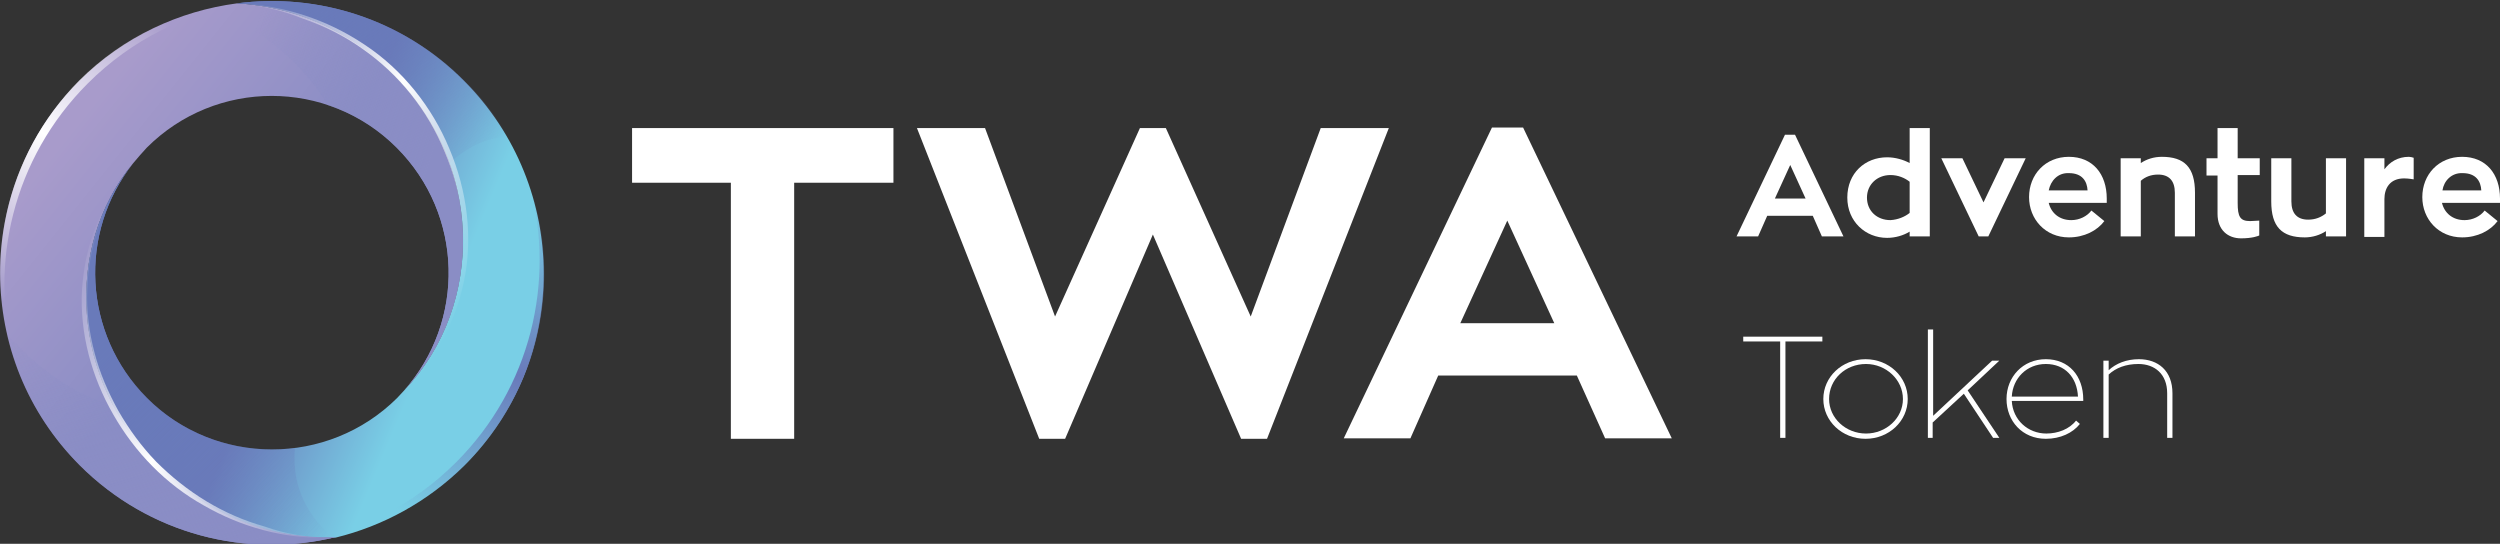
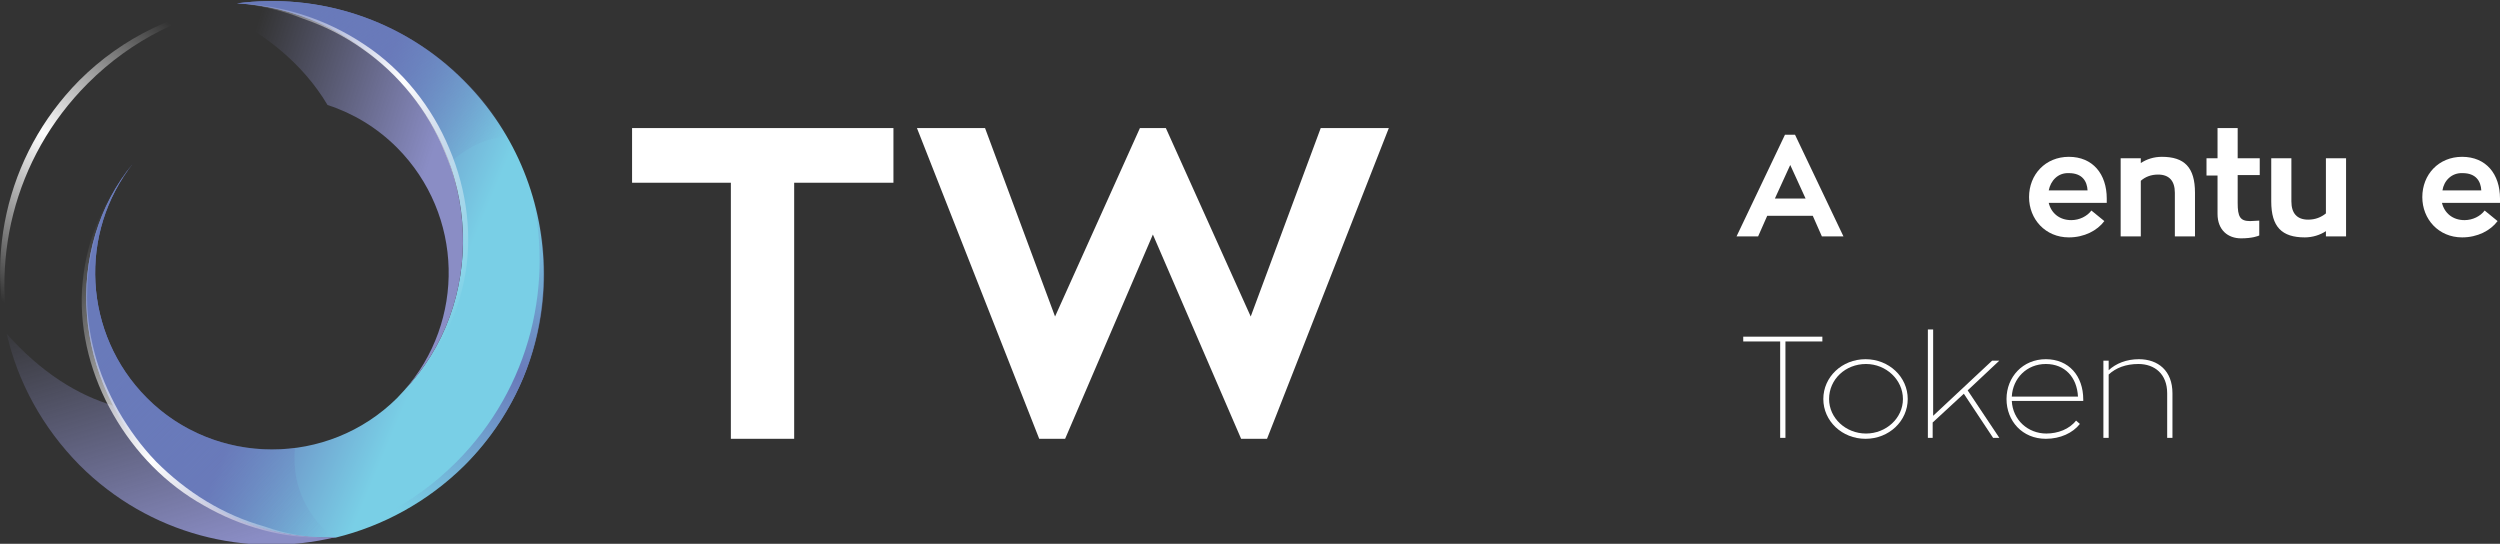
<svg xmlns="http://www.w3.org/2000/svg" version="1.1" id="Layer_1" x="0px" y="0px" viewBox="0 0 521.3 113.4" style="enable-background:new 0 0 521.3 113.4;" xml:space="preserve">
  <rect x="0" y="0" width="521.3" height="113.4" fill="#333333" stroke="none" />
  <style type="text/css">
	.st0{fill:url(#SVGID_1_);}
	.st1{fill:url(#SVGID_2_);}
	.st2{fill:url(#SVGID_3_);}
	.st3{fill:url(#SVGID_4_);}
	.st4{fill:url(#SVGID_5_);}
	.st5{fill:url(#SVGID_6_);}
	.st6{fill:url(#SVGID_7_);}
	.st7{fill:url(#SVGID_8_);}
	.st8{fill:url(#SVGID_9_);}
	.st9{fill:url(#SVGID_10_);}
	.st10{fill:#FFFFFF;}
</style>
  <g>
    <g>
      <linearGradient id="SVGID_1_" gradientUnits="userSpaceOnUse" x1="111.396" y1="-94.778" x2="106.53" y2="-138.569" gradientTransform="matrix(0.707 -0.707 0.707 0.707 36.641 201.281)">
        <stop offset="0" style="stop-color:#8A8DC5" />
        <stop offset="1" style="stop-color:#A89BCB" />
      </linearGradient>
-       <path class="st0" d="M32.9,97.2C15,79.3,13.1,51.8,27.8,34c0.9-1.1,1.8-2.1,2.8-3.2c14.4-14.4,37.7-14.4,52.1,0    C96.7,44.8,97.1,67,84.2,81.5c17.3-18.2,16.3-47.5-2.3-66.2c-9.1-9.1-20.8-14-32.5-14.6c-12,1.6-23.6,6.9-32.8,16.1    C-5.5,39-5.5,74.9,16.6,97c14.5,14.5,34.9,19.5,53.4,15C56.9,112.5,43.3,107.6,32.9,97.2z" />
      <linearGradient id="SVGID_2_" gradientUnits="userSpaceOnUse" x1="71.845" y1="-126.145" x2="138.479" y2="-136.942" gradientTransform="matrix(0.707 -0.707 0.707 0.707 36.641 201.281)">
        <stop offset="0" style="stop-color:#FFFFFF;stop-opacity:0" />
        <stop offset="0.497" style="stop-color:#FFFFFF" />
        <stop offset="1" style="stop-color:#FFFFFF;stop-opacity:0" />
      </linearGradient>
      <path class="st1" d="M18.3,17.4C27.5,8.2,38.9,2.7,50.7,0.8c-0.5,0-0.9-0.1-1.4-0.1c-12,1.6-23.6,6.9-32.8,16.1    C0.9,32.6-3.7,55.2,3,75C-2.4,55.1,2.7,33,18.3,17.4z" />
      <linearGradient id="SVGID_3_" gradientUnits="userSpaceOnUse" x1="144.033" y1="-28.704" x2="121.266" y2="-84.337" gradientTransform="matrix(0.707 -0.707 0.707 0.707 36.641 201.281)">
        <stop offset="0" style="stop-color:#79CFE6" />
        <stop offset="0.484" style="stop-color:#79CFE6" />
        <stop offset="1" style="stop-color:#697ABA" />
      </linearGradient>
      <path class="st2" d="M49.4,0.7c11.7,0.6,23.3,5.5,32.5,14.6c18.6,18.6,19.6,48,2.3,66.2c-0.5,0.5-0.9,1-1.4,1.5    C68.4,97.3,45,97.3,30.6,83C17.3,69.6,16.3,48.5,27.8,34C13.1,51.8,15,79.3,32.9,97.2c10.4,10.4,24,15.4,37.1,14.9    c9.8-2.4,19.1-7.4,26.8-15c22.1-22.1,22.1-58,0-80.2C83.9,3.9,66.2-1.5,49.4,0.7z" />
      <linearGradient id="SVGID_4_" gradientUnits="userSpaceOnUse" x1="65.13" y1="-56.08" x2="93.423" y2="-108.331" gradientTransform="matrix(0.707 -0.707 0.707 0.707 36.641 201.281)">
        <stop offset="0" style="stop-color:#8A8DC5" />
        <stop offset="1" style="stop-color:#8A8DC5;stop-opacity:0" />
      </linearGradient>
      <path class="st3" d="M1.4,69.6c2.3,10,7.4,19.5,15.2,27.4c14.5,14.5,34.9,19.5,53.4,15c-13.1,0.5-26.7-4.5-37.1-14.9    c-3.8-3.8-6.9-8.1-9.2-12.5C16.2,82.4,8.6,77.7,1.4,69.6z" />
      <linearGradient id="SVGID_5_" gradientUnits="userSpaceOnUse" x1="144.233" y1="-74.984" x2="124.561" y2="-113.293" gradientTransform="matrix(0.707 -0.707 0.707 0.707 36.641 201.281)">
        <stop offset="0" style="stop-color:#8A8DC5" />
        <stop offset="1" style="stop-color:#8A8DC5;stop-opacity:0" />
      </linearGradient>
      <path class="st4" d="M49.4,0.7c-1.8,0.2-3.5,0.5-5.2,0.9c10.7,4.9,19,11.7,24.1,20.3c5.3,1.7,10.3,4.7,14.5,8.9    C96.7,44.8,97.1,67,84.2,81.5c17.3-18.2,16.3-47.5-2.3-66.2C72.7,6.2,61.1,1.3,49.4,0.7z" />
      <linearGradient id="SVGID_6_" gradientUnits="userSpaceOnUse" x1="91.475" y1="-105.482" x2="92.15" y2="-40.337" gradientTransform="matrix(0.707 -0.707 0.707 0.707 36.641 201.281)">
        <stop offset="0" style="stop-color:#697ABA" />
        <stop offset="1" style="stop-color:#697ABA;stop-opacity:0" />
      </linearGradient>
      <path class="st5" d="M61.5,93.4c-11,1.4-22.5-2-30.9-10.5C17.3,69.6,16.3,48.5,27.8,34C13.1,51.8,15,79.3,32.9,97.2    c10.2,10.2,23.6,15.2,36.5,14.9C63.1,106.7,60.9,100.2,61.5,93.4z" />
      <linearGradient id="SVGID_7_" gradientUnits="userSpaceOnUse" x1="160.935" y1="-121.935" x2="165.661" y2="-72.654" gradientTransform="matrix(0.707 -0.707 0.707 0.707 36.641 201.281)">
        <stop offset="0" style="stop-color:#697ABA" />
        <stop offset="1" style="stop-color:#697ABA;stop-opacity:0" />
      </linearGradient>
      <path class="st6" d="M49.4,0.7c11.7,0.6,23.3,5.5,32.5,14.6c5.5,5.5,9.4,11.9,11.9,18.7c3.3-3.1,7.4-5.3,12.1-5.5    c-2.4-4.2-5.4-8.1-9-11.6C83.9,3.9,66.2-1.5,49.4,0.7z" />
      <g>
        <linearGradient id="SVGID_8_" gradientUnits="userSpaceOnUse" x1="100.099" y1="59.484" x2="37.246" y2="18.953">
          <stop offset="0" style="stop-color:#FFFFFF;stop-opacity:0" />
          <stop offset="0.487" style="stop-color:#FFFFFF" />
          <stop offset="1" style="stop-color:#FFFFFF;stop-opacity:0" />
        </linearGradient>
        <path class="st7" d="M49.4,0.7C58.8,1,68.1,4,76,9.3c7.9,5.2,14.1,13,17.7,21.7c3.7,8.7,5,18.6,3,27.9c-1,4.6-2.7,9.1-5.1,13.2     c-2.4,4.1-5.4,7.7-8.8,11c6.5-6.8,11.3-15.2,13-24.3c0.9-4.6,1-9.2,0.5-13.8c-0.5-4.6-1.8-9.1-3.6-13.4     c-3.5-8.6-9.5-16.1-17.1-21.4c-3.8-2.7-8-4.8-12.4-6.3C58.7,2.1,54.1,1.1,49.4,0.7z" />
      </g>
      <g>
        <linearGradient id="SVGID_9_" gradientUnits="userSpaceOnUse" x1="12.415" y1="56.292" x2="77.569" y2="98.307">
          <stop offset="0" style="stop-color:#FFFFFF;stop-opacity:0" />
          <stop offset="0.487" style="stop-color:#FFFFFF" />
          <stop offset="1" style="stop-color:#FFFFFF;stop-opacity:0" />
        </linearGradient>
        <path class="st8" d="M68.3,112.1c-9,0.3-18-2.2-25.8-6.7c-7.9-4.4-14.4-11.1-18.9-19c-4.5-7.8-7-16.9-6.5-26     c0.3-4.5,1.2-9,2.9-13.2c1.6-4.2,3.9-8.1,6.7-11.7c-5.1,7.4-8.3,16-8.5,24.9c-0.2,4.4,0.4,8.9,1.5,13.1c1.1,4.3,2.9,8.4,5,12.2     c2.2,3.8,4.8,7.4,7.9,10.6c3.1,3.1,6.6,5.9,10.4,8.2c3.8,2.3,7.9,4.1,12.2,5.3C59.4,111.3,63.8,112,68.3,112.1z" />
      </g>
      <linearGradient id="SVGID_10_" gradientUnits="userSpaceOnUse" x1="99.57" y1="-35.353" x2="164.692" y2="-64.325" gradientTransform="matrix(0.707 -0.707 0.707 0.707 36.641 201.281)">
        <stop offset="0" style="stop-color:#697ABA;stop-opacity:0" />
        <stop offset="0.494" style="stop-color:#697ABA" />
        <stop offset="1" style="stop-color:#697ABA;stop-opacity:0" />
      </linearGradient>
      <path class="st9" d="M95.1,96.4c-9.2,9.2-20.6,14.7-32.4,16.6c0.5,0,0.9,0.1,1.4,0.1c12-1.6,23.6-6.9,32.8-16.1    c15.7-15.7,20.3-38.4,13.6-58.2C115.8,58.7,110.7,80.8,95.1,96.4z" />
    </g>
    <g>
      <path class="st10" d="M378,45h-9.5l-1.9,4.3h-4.5l10.1-21.2h2.1l10.1,21.2h-4.5L378,45z M370.1,41.4h6.4l-3.2-7L370.1,41.4z" />
-       <path class="st10" d="M402.4,26.7v22.6h-4.2v-1c-1.3,0.8-3,1.3-4.7,1.3c-4.5,0-8.3-3.4-8.3-8.4c0-5.1,3.7-8.4,8.3-8.4    c1.7,0,3.4,0.5,4.7,1.2v-7.3H402.4z M398.2,44.4v-6.5c-1-0.8-2.4-1.4-4-1.4c-2.8,0-4.9,2-4.9,4.7c0,2.8,2.1,4.7,4.9,4.7    C395.8,45.8,397.2,45.2,398.2,44.4z" />
-       <path class="st10" d="M422.4,33l-7.8,16.3h-2L404.8,33h4.4l4.4,9.2L418,33H422.4z" />
      <path class="st10" d="M427.2,42.3c0.5,2.1,2.2,3.6,4.7,3.6c1.7,0,3.3-0.8,4.2-2l2.7,2.2c-1.5,2-4.2,3.4-7.4,3.4    c-4.9,0-8.3-3.8-8.3-8.4c0-4.7,3.4-8.4,8.3-8.4c5,0,7.9,3.6,7.9,8.7c0,0.3,0,0.7,0,0.9H427.2z M427.2,39.7h8.1    c-0.1-1.9-1.1-3.6-3.9-3.6C429.1,36,427.6,37.7,427.2,39.7z" />
      <path class="st10" d="M457.7,40.2v9.1h-4.2v-9.1c0-2.5-1.2-3.8-3.5-3.8c-1.5,0-2.7,0.5-3.6,1.3v11.6h-4.2V33h4.2v1    c1.2-0.8,2.7-1.3,4.4-1.3C455.5,32.7,457.7,34.9,457.7,40.2z" />
      <path class="st10" d="M466.6,36.5v5.8c0,2.9,0.5,3.8,2.6,3.8c0.7,0,1.4-0.1,1.9-0.1v3.1c-0.2,0.1-1.4,0.6-3.8,0.6    c-2.7,0-4.9-1.7-4.9-5.1v-8h-2.3V33h2.3v-6.3h4.2V33h4.6v3.5H466.6z" />
      <path class="st10" d="M489.2,33v16.3h-4.2v-1.1c-1.2,0.8-2.8,1.3-4.4,1.3c-4.8,0-7-2.2-7-7.5v-9h4.2v9c0,2.5,1.2,3.8,3.5,3.8    c1.5,0,2.7-0.5,3.7-1.3V33H489.2z" />
-       <path class="st10" d="M497.2,35.3c1.1-1.5,2.8-2.6,5.1-2.6c0.3,0,0.7,0.1,1,0.2v4.5c0,0-1.1-0.2-2-0.2c-3,0-4.1,2.1-4.1,4.3v7.9    H493V33h4.2V35.3z" />
      <path class="st10" d="M509.2,42.3c0.5,2.1,2.2,3.6,4.7,3.6c1.7,0,3.3-0.8,4.2-2l2.7,2.2c-1.5,2-4.2,3.4-7.4,3.4    c-4.9,0-8.3-3.8-8.3-8.4c0-4.7,3.4-8.4,8.3-8.4c5,0,7.9,3.6,7.9,8.7c0,0.3,0,0.7,0,0.9H509.2z M509.3,39.7h8.1    c-0.1-1.9-1.1-3.6-3.9-3.6C511.2,36,509.6,37.7,509.3,39.7z" />
      <path class="st10" d="M380,71.2h-7.7v20.1h-1.1V71.2h-7.7v-1H380V71.2z" />
      <path class="st10" d="M397.8,83.2c0,4.6-3.9,8.3-8.8,8.3c-4.9,0-8.8-3.7-8.8-8.3c0-4.6,3.9-8.3,8.8-8.3    C393.9,74.9,397.8,78.6,397.8,83.2z M396.8,83.2c0-4-3.5-7.3-7.7-7.3c-4.3,0-7.7,3.2-7.7,7.3c0,4,3.5,7.2,7.7,7.2    C393.3,90.4,396.8,87.2,396.8,83.2z" />
      <path class="st10" d="M416.9,91.3h-1.3l-6.1-9.2l-6.5,6v3.2H402V68.7h1.1v18l12.3-11.5h1.5l-6.6,6.2L416.9,91.3z" />
      <path class="st10" d="M434.4,83.6h-14.9c0.2,4,3.4,6.8,7.2,6.8c2.4,0,4.8-0.9,6.2-2.7l0.8,0.7c-1.5,1.9-4.1,3.1-7.1,3.1    c-4.9,0-8.2-3.7-8.2-8.3c0-4.6,3.4-8.3,8.2-8.3c4.8,0,7.8,3.5,7.8,8.4V83.6z M419.5,82.7h13.8c-0.2-4-2.7-6.8-6.7-6.8    C422.6,75.9,419.7,78.9,419.5,82.7z" />
      <path class="st10" d="M453,82v9.3h-1.1V82c0-4-2.6-6.1-6-6.1c-2.6,0-4.7,0.8-6.2,2.2v13.2h-1.1V75.2h1.1v2    c1.5-1.4,3.7-2.3,6.3-2.3C450,74.9,453,77.3,453,82z" />
    </g>
    <g>
      <path class="st10" d="M186.3,38.1h-20.7v53.4h-13.2V38.1h-20.6V26.7h54.5V38.1z" />
      <path class="st10" d="M264.2,91.5h-5.4l-18.4-42.6l-18.3,42.6h-5.4l-25.5-64.8h14.2L220,66l17.7-39.3h5.4L260.8,66l14.6-39.3h14.2    L264.2,91.5z" />
-       <path class="st10" d="M328.8,78.3h-28.9l-5.8,13.1h-13.9l30.9-64.8h6.5l31,64.8h-13.9L328.8,78.3z M304.5,67.4h19.6L314.3,46    L304.5,67.4z" />
    </g>
  </g>
</svg>